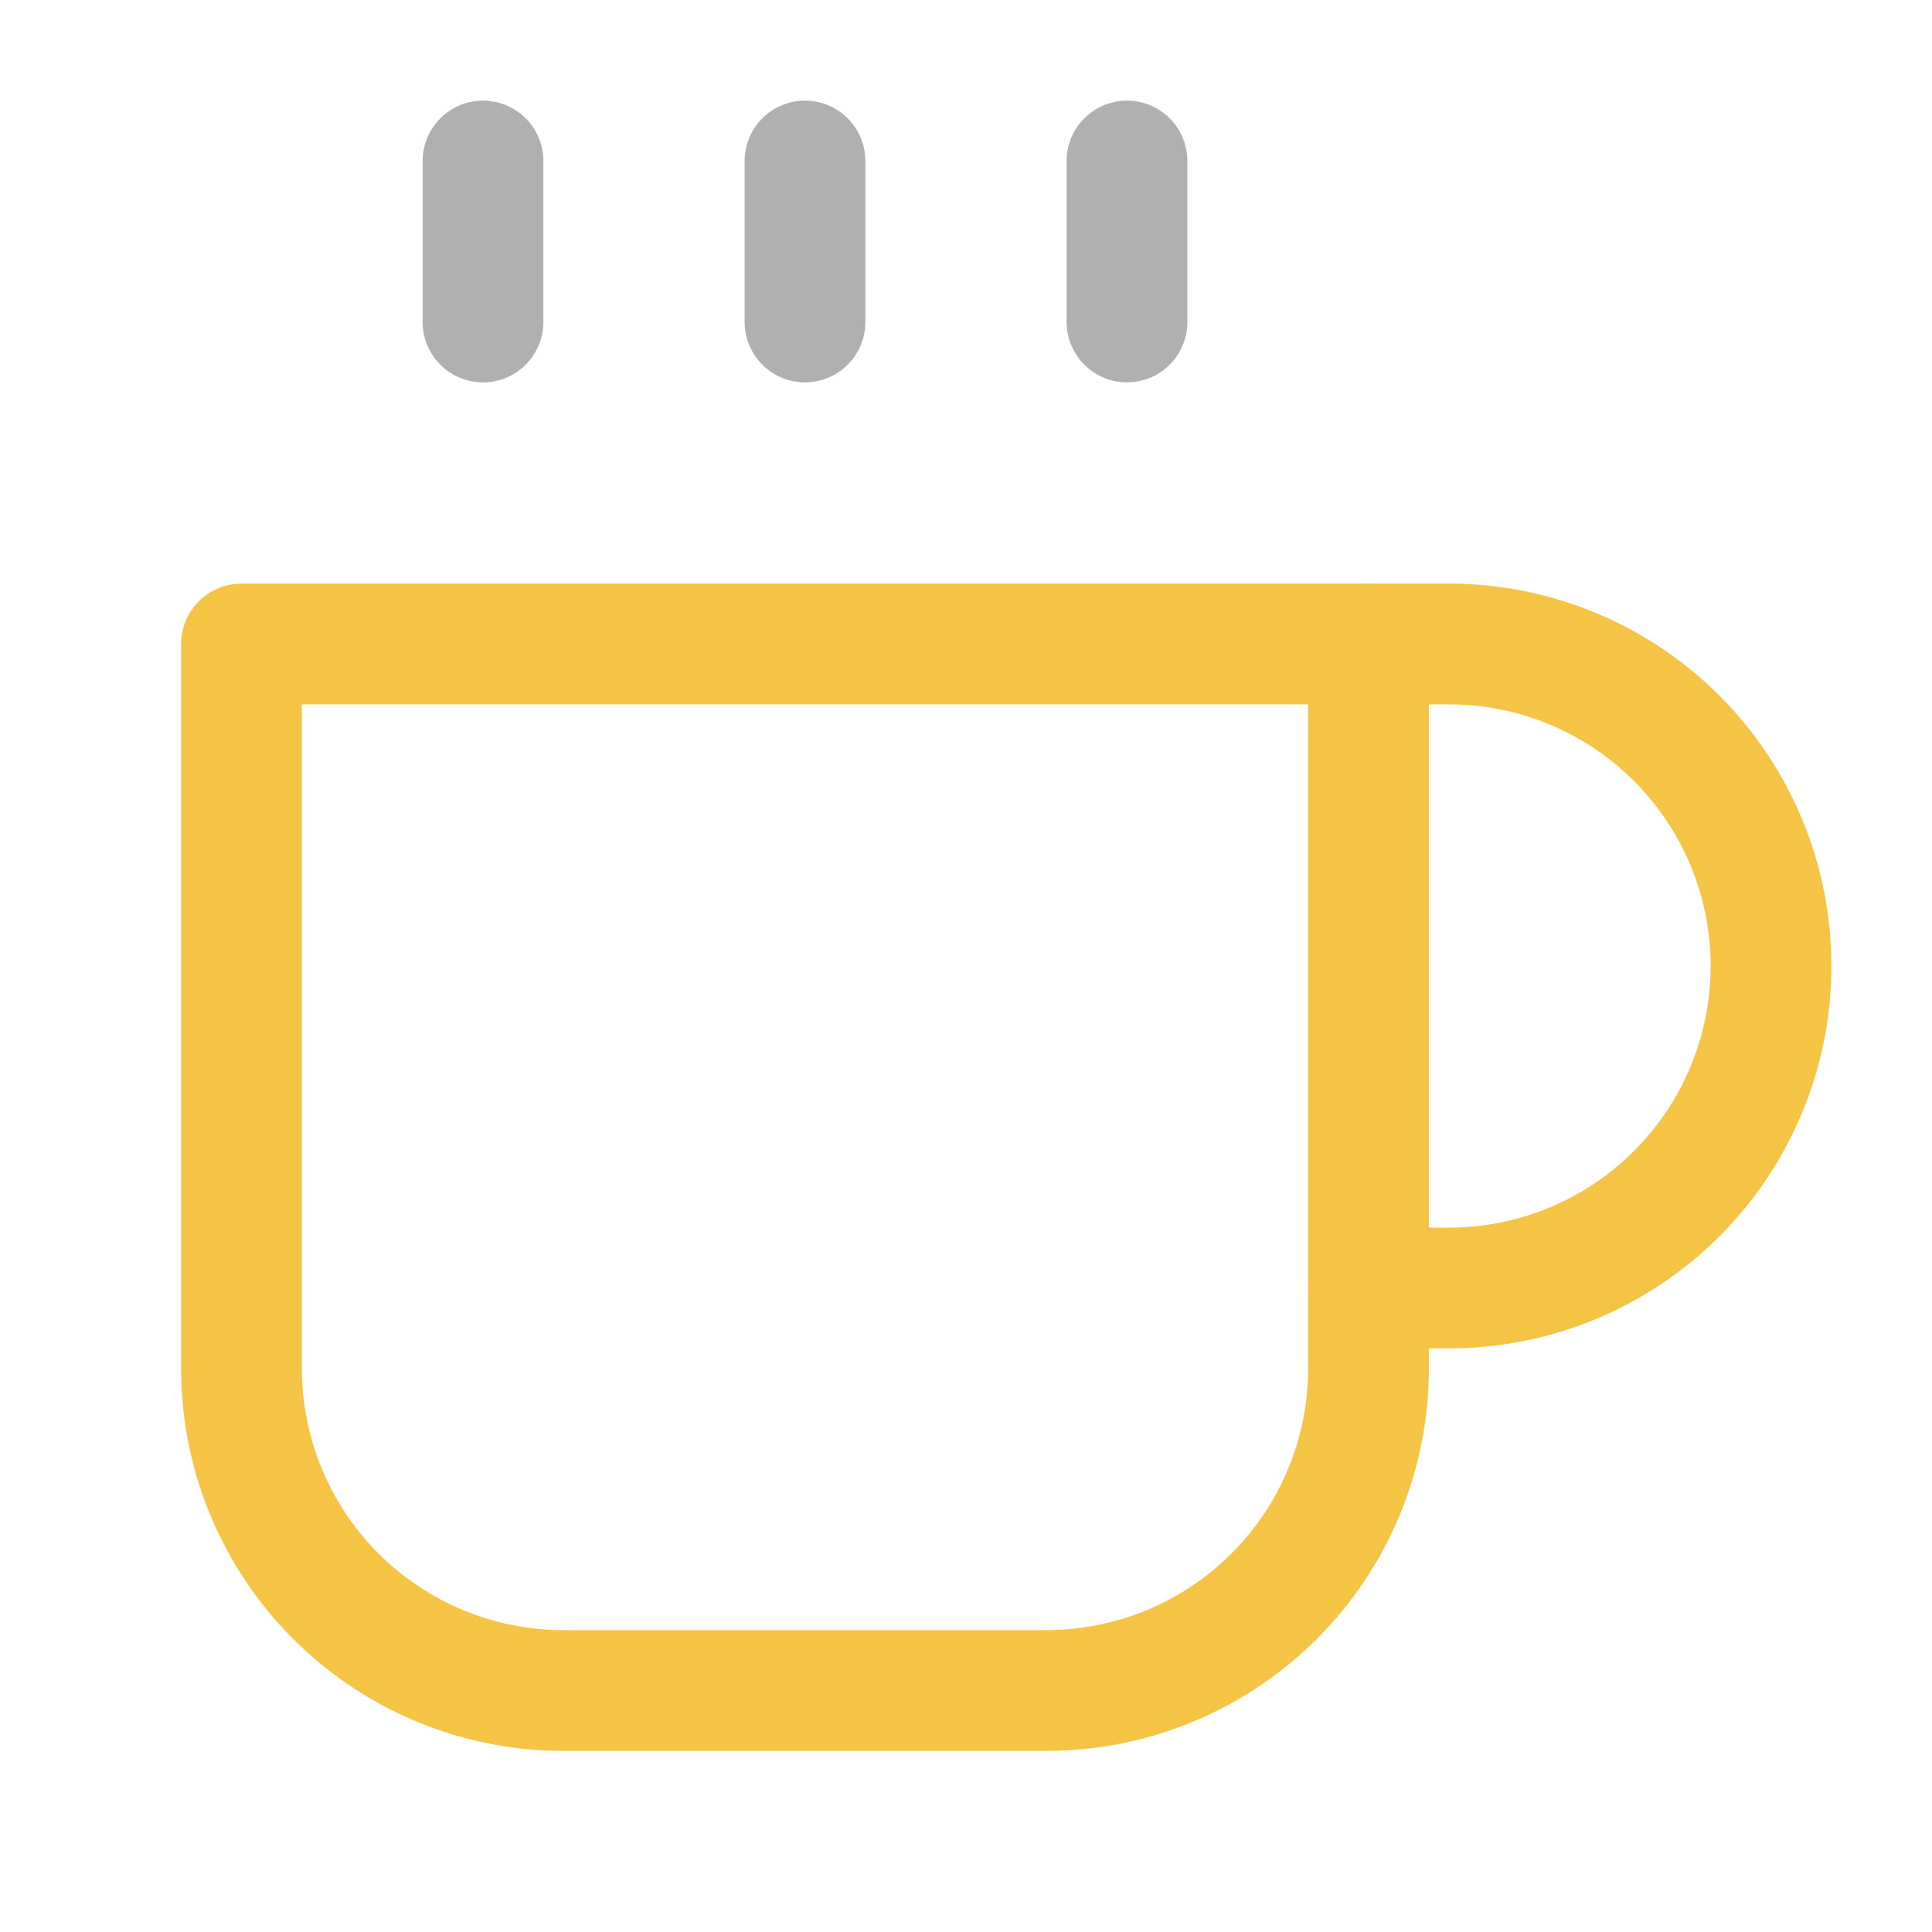
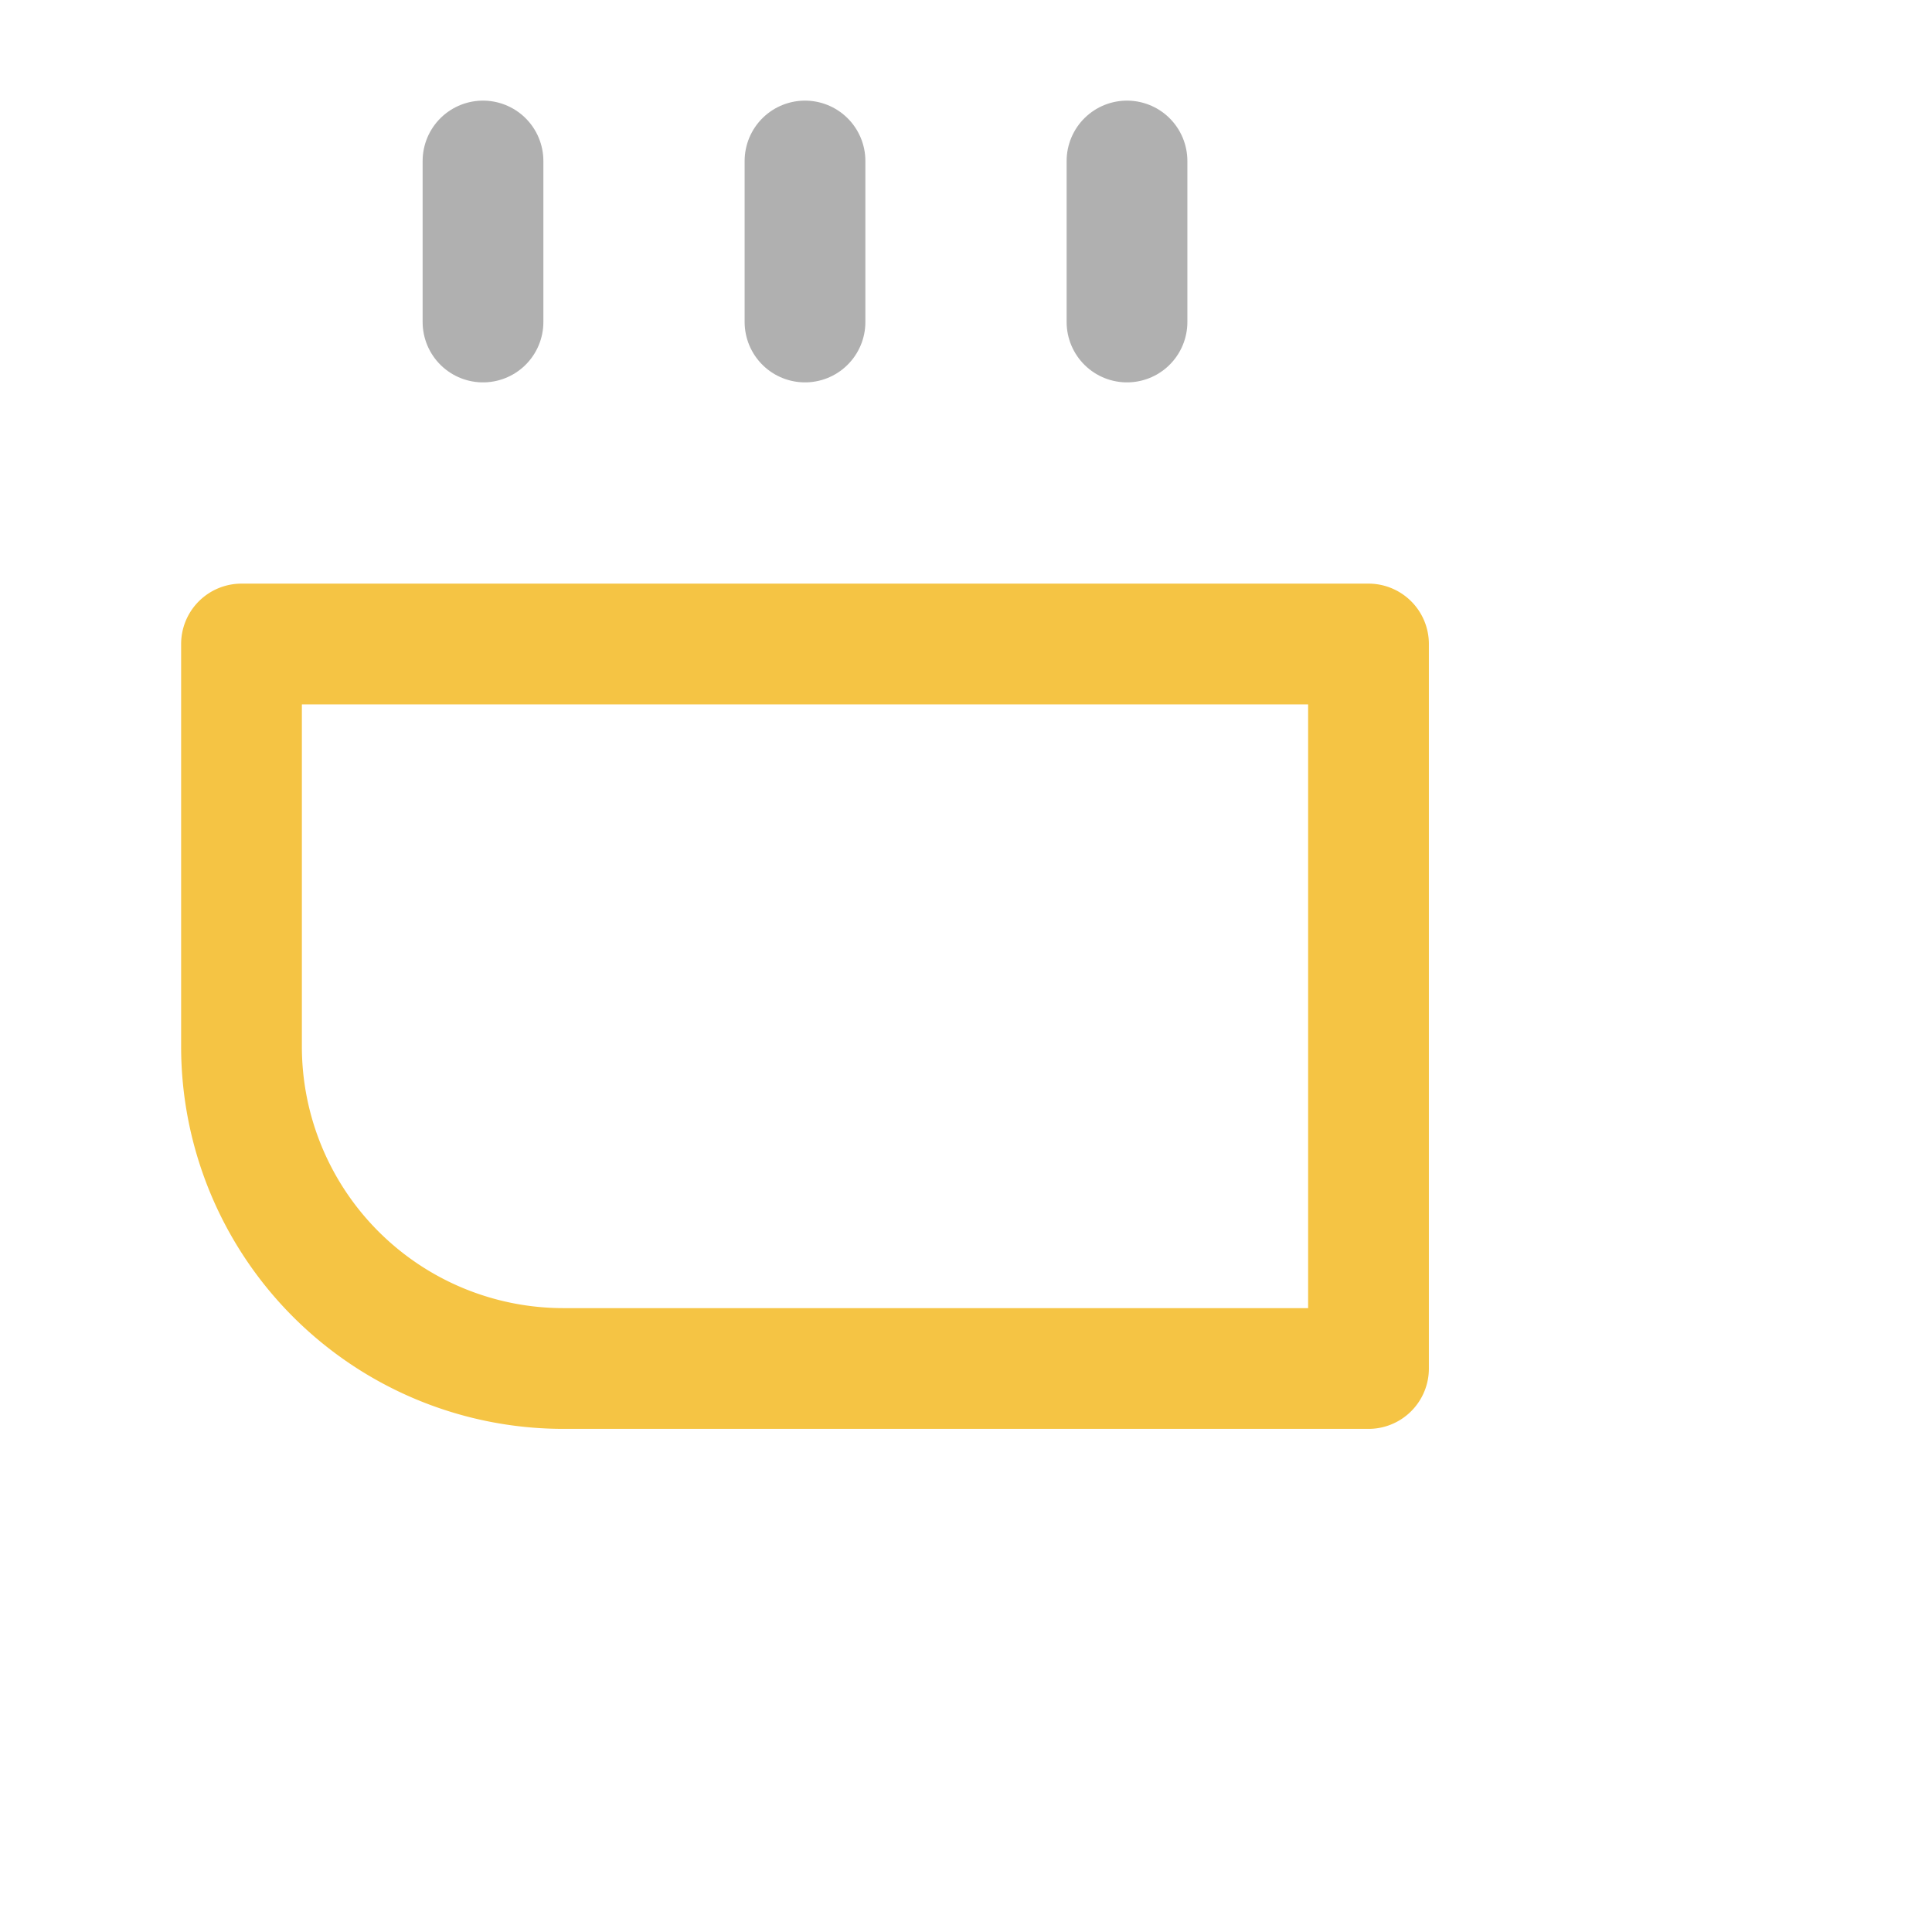
<svg xmlns="http://www.w3.org/2000/svg" viewBox="0 0 24 24" fill="none" stroke="#F5C444" stroke-width="1.5" stroke-linecap="round" stroke-linejoin="round">
-   <path d="M17 8h1a4 4 0 1 1 0 8h-1" />
-   <path d="M3 8h14v9a4 4 0 0 1-4 4H7a4 4 0 0 1-4-4Z" />
+   <path d="M3 8h14v9H7a4 4 0 0 1-4-4Z" />
  <path d="M6 2v2" stroke="#b0b0b0" />
  <path d="M10 2v2" stroke="#b0b0b0" />
  <path d="M14 2v2" stroke="#b0b0b0" />
</svg>